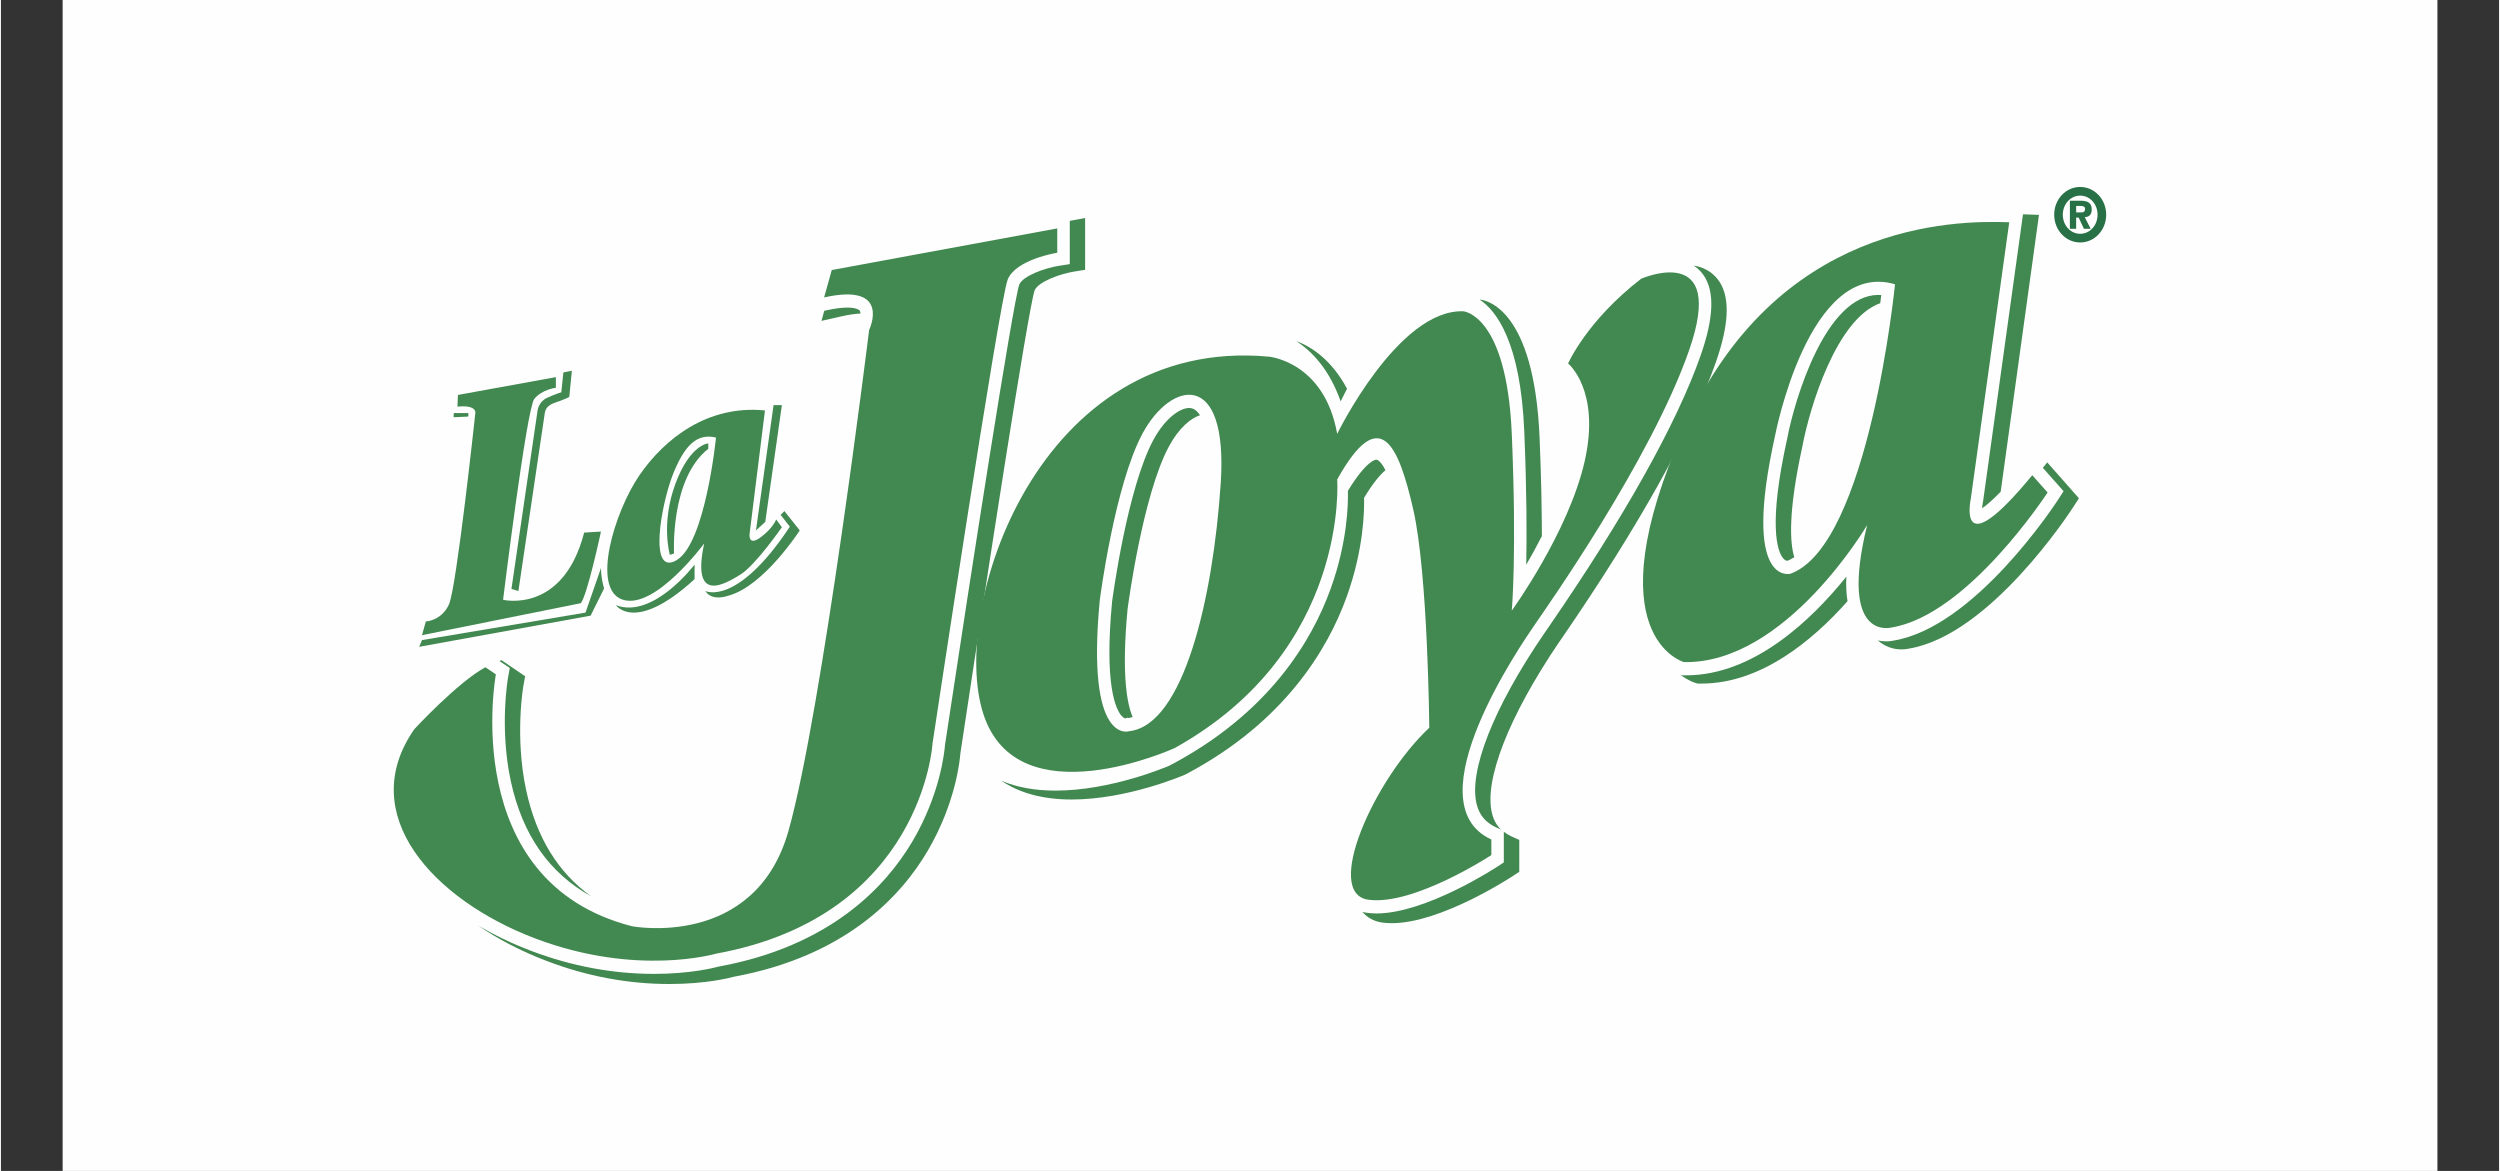
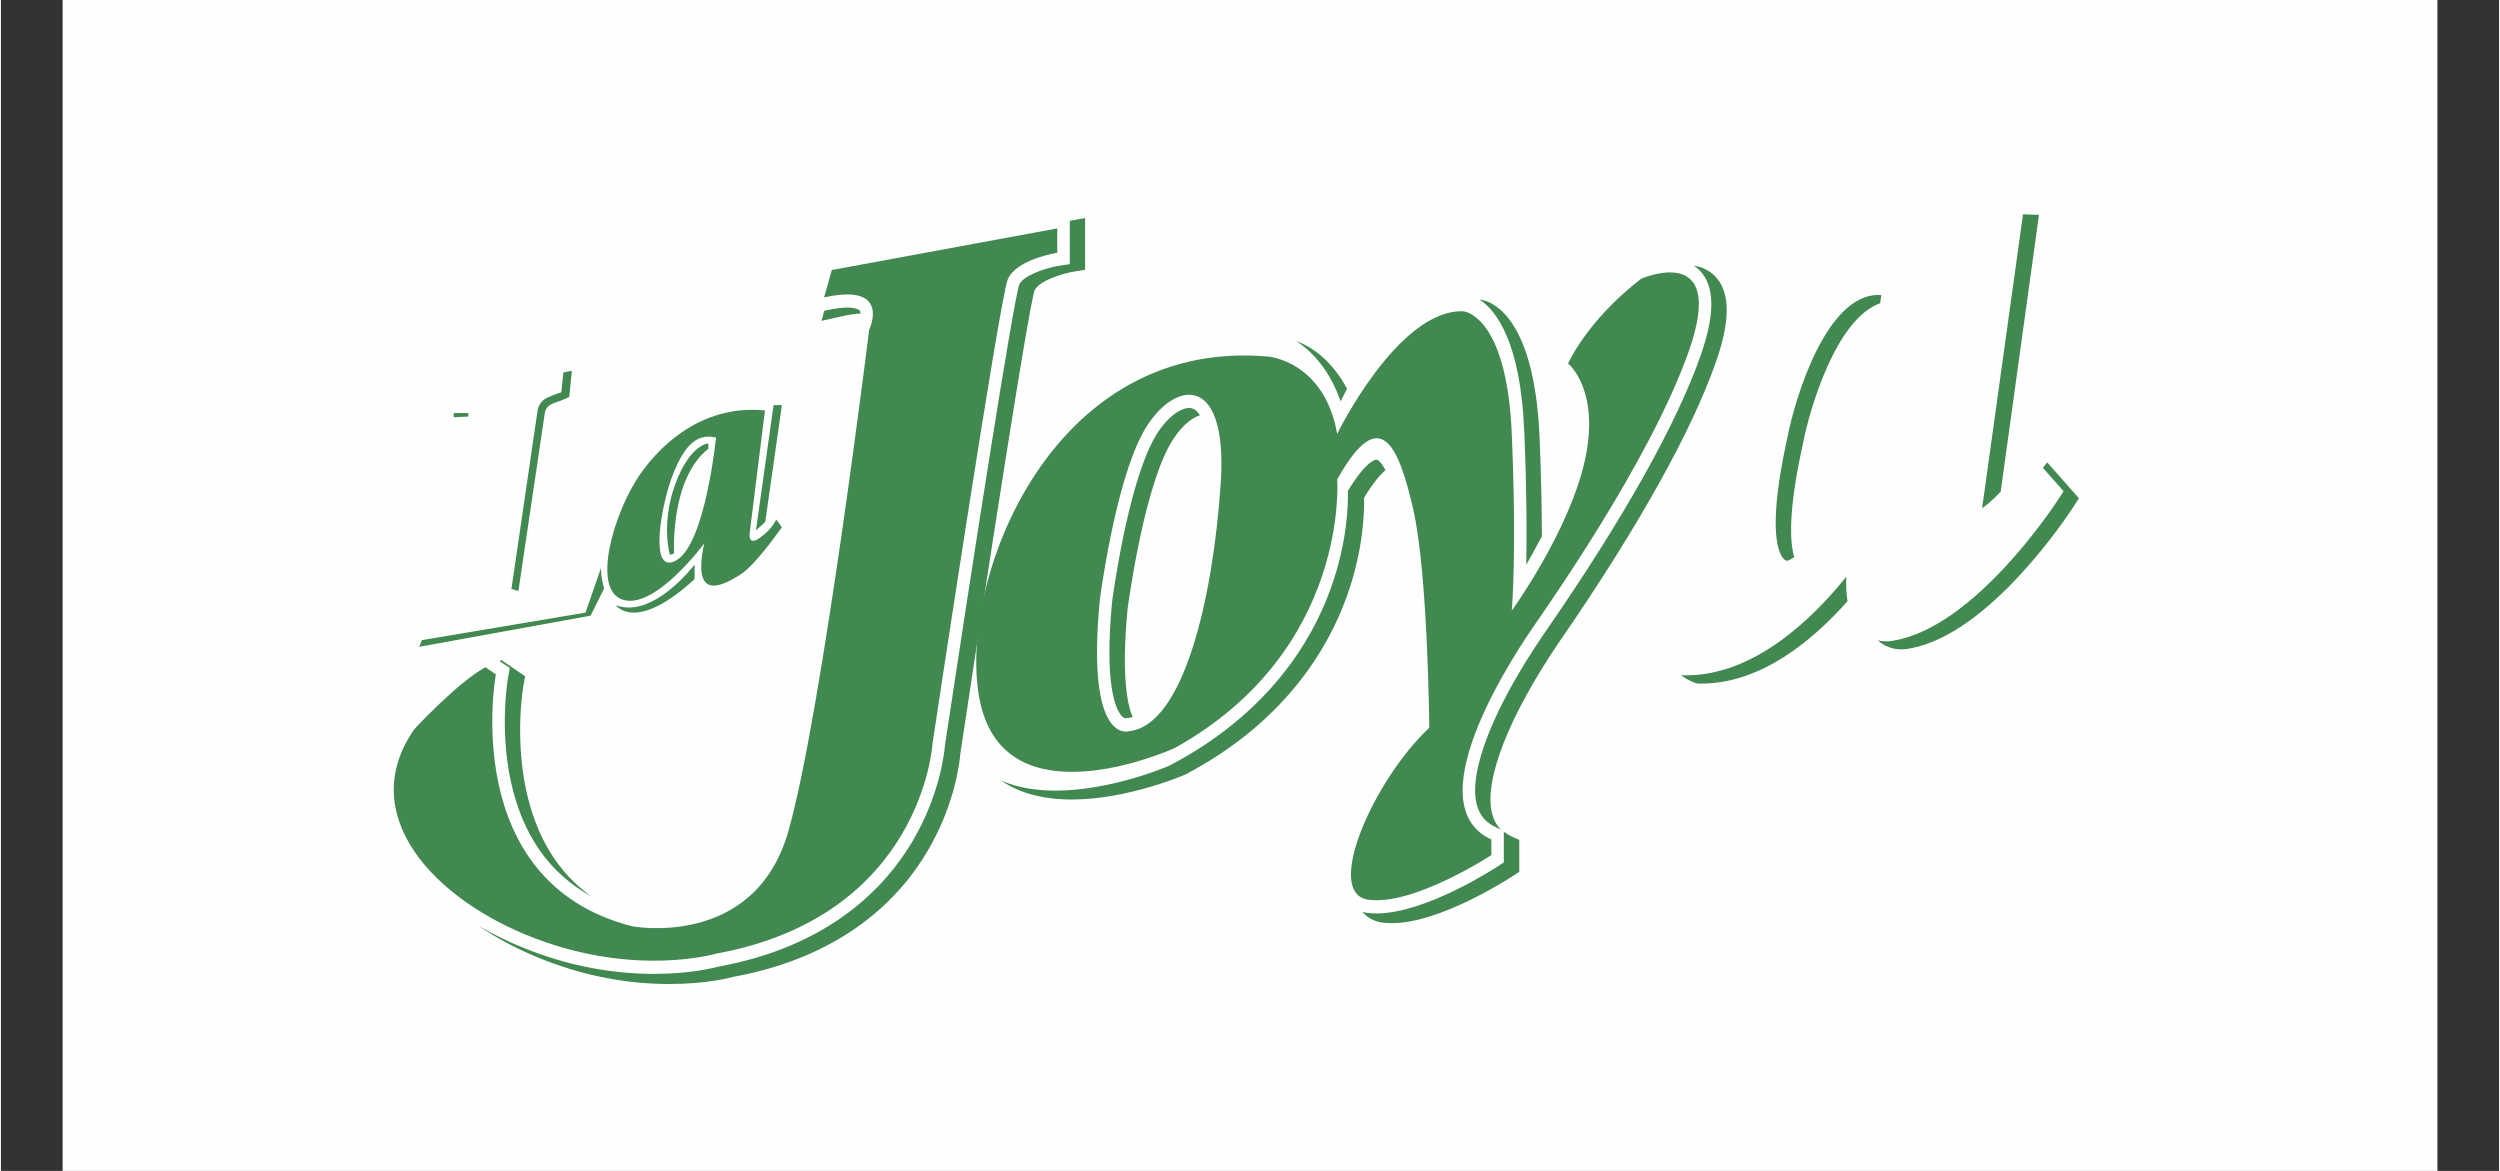
<svg xmlns="http://www.w3.org/2000/svg" xml:space="preserve" width="0.427in" height="0.2in" version="1.1" style="shape-rendering:geometricPrecision; text-rendering:geometricPrecision; image-rendering:optimizeQuality; fill-rule:evenodd; clip-rule:evenodd" viewBox="0 0 426.66 199.99">
  <rect x="0" y="0" width="426.66" height="199.99" fill="#333333" stroke="none" />
  <defs>
    <style type="text/css">
   
    .fil0 {fill:#FEFEFE}
    .fil2 {fill:#418950;fill-rule:nonzero}
    .fil1 {fill:#287045;fill-rule:nonzero}
   
  </style>
  </defs>
  <g id="Capa_x0020_1">
    <g id="_1926671401328">
      <rect class="fil0" x="10.54" y="-0" width="405.59" height="200" />
      <g>
-         <path class="fil1" d="M354.43 36.28l0.89 0c0.4,0.01 0.63,-0.15 0.63,-0.62 0,-0.47 -0.52,-0.49 -0.86,-0.49l-0.66 0 0 1.11zm-1.07 -2l1.75 0c1.27,0 1.98,0.33 1.98,1.51 0,0.93 -0.52,1.27 -1.19,1.3l1.01 1.99 -1.15 0 -0.9 -1.92 -0.43 0 0 1.92 -1.07 0 0 -4.81zm1.76 5.65c1.68,0 2.97,-1.47 2.97,-3.26 0,-1.79 -1.29,-3.26 -2.97,-3.26 -1.67,0 -2.97,1.47 -2.97,3.26 0,1.79 1.3,3.26 2.97,3.26zm0 -8c2.46,0 4.44,2.11 4.44,4.74 0,2.63 -1.98,4.74 -4.44,4.74 -2.46,0 -4.44,-2.11 -4.44,-4.74 0,-2.63 1.98,-4.74 4.44,-4.74z" />
        <path class="fil2" d="M77.35 71.26c-0.07,0 0,-0.71 0,-0.71l2.43 0c0,0 0.17,0.21 0,0.6l-2.43 0.11z" />
        <path class="fil2" d="M96.07 63.61l1.44 -0.29 -0.44 4.48c0,0 -0.87,0.46 -2.46,0.98 -1.59,0.52 -1.69,1.5 -1.75,1.94 -0.06,0.43 -4.48,30.22 -4.48,30.22l-1.19 -0.35 4.46 -30.45c0,0 0.15,-1.5 1.59,-2.18 1.44,-0.67 2.47,-0.96 2.47,-0.96l0.35 -3.4z" />
        <path class="fil2" d="M120.81 76.65l0 -0.92c0,0 -3.12,0.14 -5.63,6.94 -2.5,6.8 -0.93,12.09 -0.93,12.09l0.71 -0.23c0,0 -0.71,-12.72 5.84,-17.87z" />
        <polygon class="fil2" points="130.54,89.14 133.38,69.19 131.96,69.19 128.95,90.59 " />
-         <path class="fil2" d="M120.32 100.94c0,0 5.35,2.72 14.42,-10.99l-1.58 -2.02 0.65 -0.64 2.62 3.3c0,0 -6.17,9.6 -12.24,11.16 0,0 -2.73,1.04 -3.88,-0.81z" />
        <path class="fil2" d="M118.47 98.91l0 -2.49c0,0 -7.05,9.37 -13.44,6.94 0,0 3.29,4.86 13.44,-4.45z" />
        <path class="fil2" d="M71.92 109.32l27.92 -4.69 2.65 -7.63c0,0 -0.08,1.32 0.52,3.52l-2.3 4.63 -29.28 5.32 0.49 -1.16z" />
        <path class="fil2" d="M146.8 53.56c-0,-0.19 -0.03,-0.35 -0.1,-0.47 -0.12,-0.2 -0.71,-0.56 -2.15,-0.56 -0.96,0 -2.15,0.16 -3.53,0.46l-0.4 0.09 -0.48 1.72 3.5 -0.79c1.2,-0.27 2.26,-0.42 3.15,-0.46z" />
        <path class="fil2" d="M86.91 114.09l-0.28 1.51c-0.02,0.08 -1.54,8.61 0.46,17.85 1.98,9.14 6.58,15.71 13.71,19.63 -5.65,-4.04 -9.36,-10.09 -11.09,-18.1 -2,-9.3 -0.48,-17.88 -0.46,-17.96l0.28 -1.52 -4.06 -2.76 -0.31 0.17 1.75 1.18z" />
        <path class="fil2" d="M182.55 37.72l0 7.39 -1.82 0.28c-2.45,0.39 -6.18,1.72 -6.81,3.22 -1.09,3.2 -8.17,48.7 -12.68,78.61 -0.08,1.07 -0.79,8.41 -5.57,16.49 -4.63,7.83 -14.13,17.9 -33.07,21.37 -0.74,0.2 -4.82,1.25 -11.02,1.25 -7.07,0 -14.15,-1.32 -21.02,-3.93 -3.29,-1.25 -6.34,-2.72 -9.11,-4.36 3.42,2.35 7.37,4.41 11.73,6.07 6.87,2.63 13.95,3.96 21.02,3.95 6.2,0 10.28,-1.05 11.02,-1.25 18.94,-3.5 28.44,-13.62 33.07,-21.51 4.78,-8.13 5.49,-15.51 5.57,-16.59 4.51,-30.1 11.59,-75.88 12.68,-79.11 0.64,-1.5 4.36,-2.84 6.81,-3.23l1.82 -0.29 0 -8.85 -2.62 0.49z" />
        <path class="fil2" d="M260.17 73.62c0.43,10.17 0.44,17.72 0.34,22.83 0.85,-1.47 1.77,-3.12 2.67,-4.89 -0.01,-4.5 -0.11,-10.07 -0.39,-16.78 -0.92,-22.01 -9.07,-23.52 -10.25,-23.62 2.86,1.89 6.99,7.25 7.63,22.46z" />
        <path class="fil2" d="M228.81 68.55c0.33,-0.68 0.7,-1.41 1.09,-2.16 -2.55,-4.79 -6,-7.19 -8.67,-8.12 2.74,1.74 5.7,4.93 7.58,10.28z" />
        <path class="fil2" d="M192.12 122.7l0.28 -0.15 0.08 0.09c0.27,-0.03 0.54,-0.09 0.81,-0.18 -0.93,-2.14 -1.94,-7.1 -0.87,-18.41 0.12,-0.94 2.6,-19.48 7.05,-27.78 1.7,-3.18 3.8,-4.89 5.31,-5.34 -0.14,-0.23 -0.27,-0.4 -0.38,-0.53 -0.43,-0.49 -0.9,-0.72 -1.47,-0.72 -1.52,0 -4.07,1.7 -6.09,5.43 -4.45,8.25 -6.93,26.68 -7.06,27.61 -1.37,14.32 0.65,18.4 1.57,19.49 0.34,0.4 0.61,0.48 0.75,0.49z" />
        <path class="fil2" d="M293.49 48.09c-0.72,-1.09 -2.04,-2.36 -4.39,-2.74 0.81,0.52 1.38,1.17 1.77,1.76 1.84,2.8 1.65,7.23 -0.56,13.56 -4.08,11.67 -13.13,27.81 -26.16,46.69 -0.24,0.35 -0.43,0.62 -0.55,0.8l-0.12 0.17c-8.61,12.62 -12.88,23.5 -11.42,29.1 0.48,1.83 1.54,3.07 3.33,3.89l0.81 0.37c-0.74,-0.71 -1.24,-1.6 -1.52,-2.71 -1.46,-5.63 2.81,-16.58 11.42,-29.28l0.12 -0.17c0.13,-0.18 0.31,-0.45 0.56,-0.81 13.03,-18.99 22.07,-35.24 26.16,-46.99 2.21,-6.36 2.39,-10.82 0.56,-13.64z" />
        <path class="fil2" d="M232.81 85.02c1.65,-2.72 2.86,-4.06 3.66,-4.71 -0.85,-1.66 -1.42,-1.8 -1.59,-1.8 -0.07,0 -1.62,0.06 -4.83,5.32 0.06,2.16 -0.05,8.71 -2.95,16.74 -3.2,8.87 -10.57,21.3 -27.49,30.17l-0.15 0.07c-0.4,0.17 -9.88,4.22 -19.35,4.22 -3.54,0 -6.63,-0.57 -9.25,-1.69 3.1,2.12 7.14,3.21 12.01,3.21 9.47,0 18.95,-4.07 19.35,-4.24l0.15 -0.07c16.91,-8.93 24.28,-21.44 27.49,-30.36 2.9,-8.08 3.01,-14.68 2.95,-16.85z" />
        <path class="fil2" d="M256.68 142.09l0 5.2 -1 0.66c-0.5,0.33 -12.38,8.06 -20.74,8.06l0 0c-0.57,0 -1.11,-0.04 -1.63,-0.11 -0.27,-0.04 -0.53,-0.09 -0.78,-0.16 0.83,1 1.99,1.63 3.41,1.83 0.52,0.07 1.07,0.1 1.63,0.1l0 0c8.36,0 20.23,-7.78 20.74,-8.11l1.01 -0.67 0 -5.43 -1.29 -0.59c-0.5,-0.23 -0.94,-0.5 -1.34,-0.8z" />
        <path class="fil2" d="M338.52 85.66c-0.07,0.35 -0.13,0.76 -0.15,1.14 0.62,-0.41 1.63,-1.22 3.17,-2.82l6.54 -47.28 -2.38 -0.09c-0.12,-0 -0.24,-0.01 -0.35,-0.01l-6.82 49.06z" />
        <path class="fil2" d="M305.13 95.78c0.39,-0.16 0.78,-0.37 1.16,-0.62 -0.72,-2.31 -1.13,-7.53 1.42,-19.1l0.01 -0.07c1.19,-6.24 5.71,-21.53 13.25,-24.21 0.07,-0.52 0.12,-0.98 0.17,-1.39 -0.17,-0.01 -0.33,-0.02 -0.49,-0.02 -8.93,0 -14.26,17.66 -15.56,24.47l-0.01 0.07c-3.3,14.87 -1.64,19.19 -0.77,20.34 0.26,0.34 0.53,0.52 0.81,0.53z" />
        <path class="fil2" d="M349.49 78.97l-0.75 0.93 3.54 3.99 -0.97 1.5c-0.58,0.89 -14.24,21.75 -28.08,24.02 -0.23,0.05 -0.68,0.13 -1.26,0.13l0 0c-0.48,0 -0.95,-0.06 -1.4,-0.16 1.11,1 2.5,1.53 4.02,1.53l0 0c0.58,0 1.03,-0.08 1.26,-0.13 13.84,-2.28 27.5,-23.28 28.08,-24.17l0.97 -1.51 -5.41 -6.13z" />
        <path class="fil2" d="M315.17 98.5c-5.78,7.19 -15.7,16.84 -27.35,16.84 -0.14,0 -0.28,0 -0.42,-0l-0.25 -0 -0.24 -0.07c-0.01,-0 -0.04,-0.01 -0.07,-0.02 1.44,1.07 2.6,1.41 2.7,1.43l0.24 0.07 0.25 0c0.14,0 0.28,0 0.42,0 10.15,0 19,-7.38 24.93,-14.07 -0.2,-1.24 -0.27,-2.63 -0.2,-4.19z" />
-         <path class="fil2" d="M78.06 67.45l16.72 -3.04 0 1.82c0,0 -2.37,0.26 -3.69,1.91 -1.31,1.65 -5.33,34.3 -5.33,34.3 0,0 10.24,2.48 13.85,-11.48l2.87 -0.17c0,0 -2.3,10.76 -3.44,12.23l-27.13 5.46 0.66 -2.34c0,0 2.62,-0.09 3.93,-2.86 1.31,-2.78 4.51,-32.62 4.51,-32.62 0,0 0.49,-1.56 -3.04,-1.21l0.08 -2z" />
        <path class="fil2" d="M115.41 95.67c-4.92,2.89 -2.62,-9.72 -0.6,-14.75 2.02,-5.03 4.15,-6.94 7.32,-6.19 0,0 -1.8,18.04 -6.72,20.93zm16.99 -6.94c0,0 -0.55,1.5 -2.68,3.06 -2.13,1.56 -1.86,-0.58 -1.86,-0.58l2.63 -21.11c-9.83,-0.98 -17.16,4.86 -21.42,11.04 -4.26,6.19 -8.36,19.55 -2.84,21.29 5.52,1.74 13.88,-9.61 13.88,-9.61 -2.24,10.41 3.55,6.94 6.17,5.32 2.62,-1.62 7.1,-8.1 7.1,-8.1l-0.98 -1.33z" />
        <path class="fil2" d="M140.59 50.8l1.31 -4.68 38.51 -7.11 0 4.16c0,0 -7.05,1.1 -8.46,4.57 -1.42,3.47 -12.84,79.23 -12.84,79.23 0,0 -1.69,29.49 -36.99,35.91 0,0 -13.49,3.99 -30.87,-2.6 -17.37,-6.59 -30.81,-21.17 -20.65,-35.74 0,0 7.37,-7.98 12.13,-10.58l1.8 1.21c0,0 -6.56,35.39 23.27,43.03 0,0 20.98,3.99 26.71,-16.31 5.74,-20.3 13.77,-85.53 13.77,-85.53 0,0 3.93,-8.16 -7.7,-5.56z" />
        <path class="fil2" d="M208.33 82.55c-1.31,19.66 -6.33,41.29 -15.62,42.33 0,0 -7.43,2.56 -5.03,-22.43 0,0 2.51,-19.55 7.32,-28.46 4.81,-8.91 14.64,-11.1 13.33,8.56zm71.79 -34.93c-9.29,7.17 -12.46,14.46 -12.46,14.46 0,0 5.57,4.51 2.84,16.65 -2.73,12.14 -12.46,25.56 -12.46,25.56 0,0 0.88,-9.72 0,-30.19 -0.87,-20.47 -8.3,-20.94 -8.3,-20.94 -11.14,-0.34 -21.52,20.94 -21.52,20.94 -2.19,-12.37 -11.69,-13.19 -11.69,-13.19 -39.33,-3.59 -54.63,43.03 -48.73,61.07 5.9,18.04 32.67,5.78 32.67,5.78 29.94,-16.66 27.75,-45.87 27.75,-45.87 7.32,-13.14 10.49,-5.83 13,5.16 2.51,10.99 2.73,37.24 2.73,37.24 -9.5,8.91 -18.13,28.34 -10.38,29.38 7.76,1.04 20.98,-7.63 20.98,-7.63l0 -2.66c-13.66,-6.25 5.35,-33.66 7.32,-36.55 1.97,-2.89 19.89,-28.22 26.44,-46.96 6.56,-18.74 -8.19,-12.26 -8.19,-12.26z" />
-         <path class="fil2" d="M305.63 97.99c0,0 -8.36,2.26 -2.62,-23.59 0,0 5.74,-30.19 20.48,-25.85 0,0 -4.43,44.59 -17.86,49.44zm41.3 -16.83c-13.11,15.96 -10.49,3.99 -10.49,3.99l6.56 -47.19c-9.5,-0.35 -39.82,0 -55.56,35.39 -15.73,35.39 0,39.73 0,39.73 17.37,0.35 31.3,-23.42 31.3,-23.42 -4.92,19.95 4.1,17.52 4.1,17.52 13.11,-2.08 26.71,-23.07 26.71,-23.07l-2.62 -2.95z" />
      </g>
    </g>
  </g>
</svg>